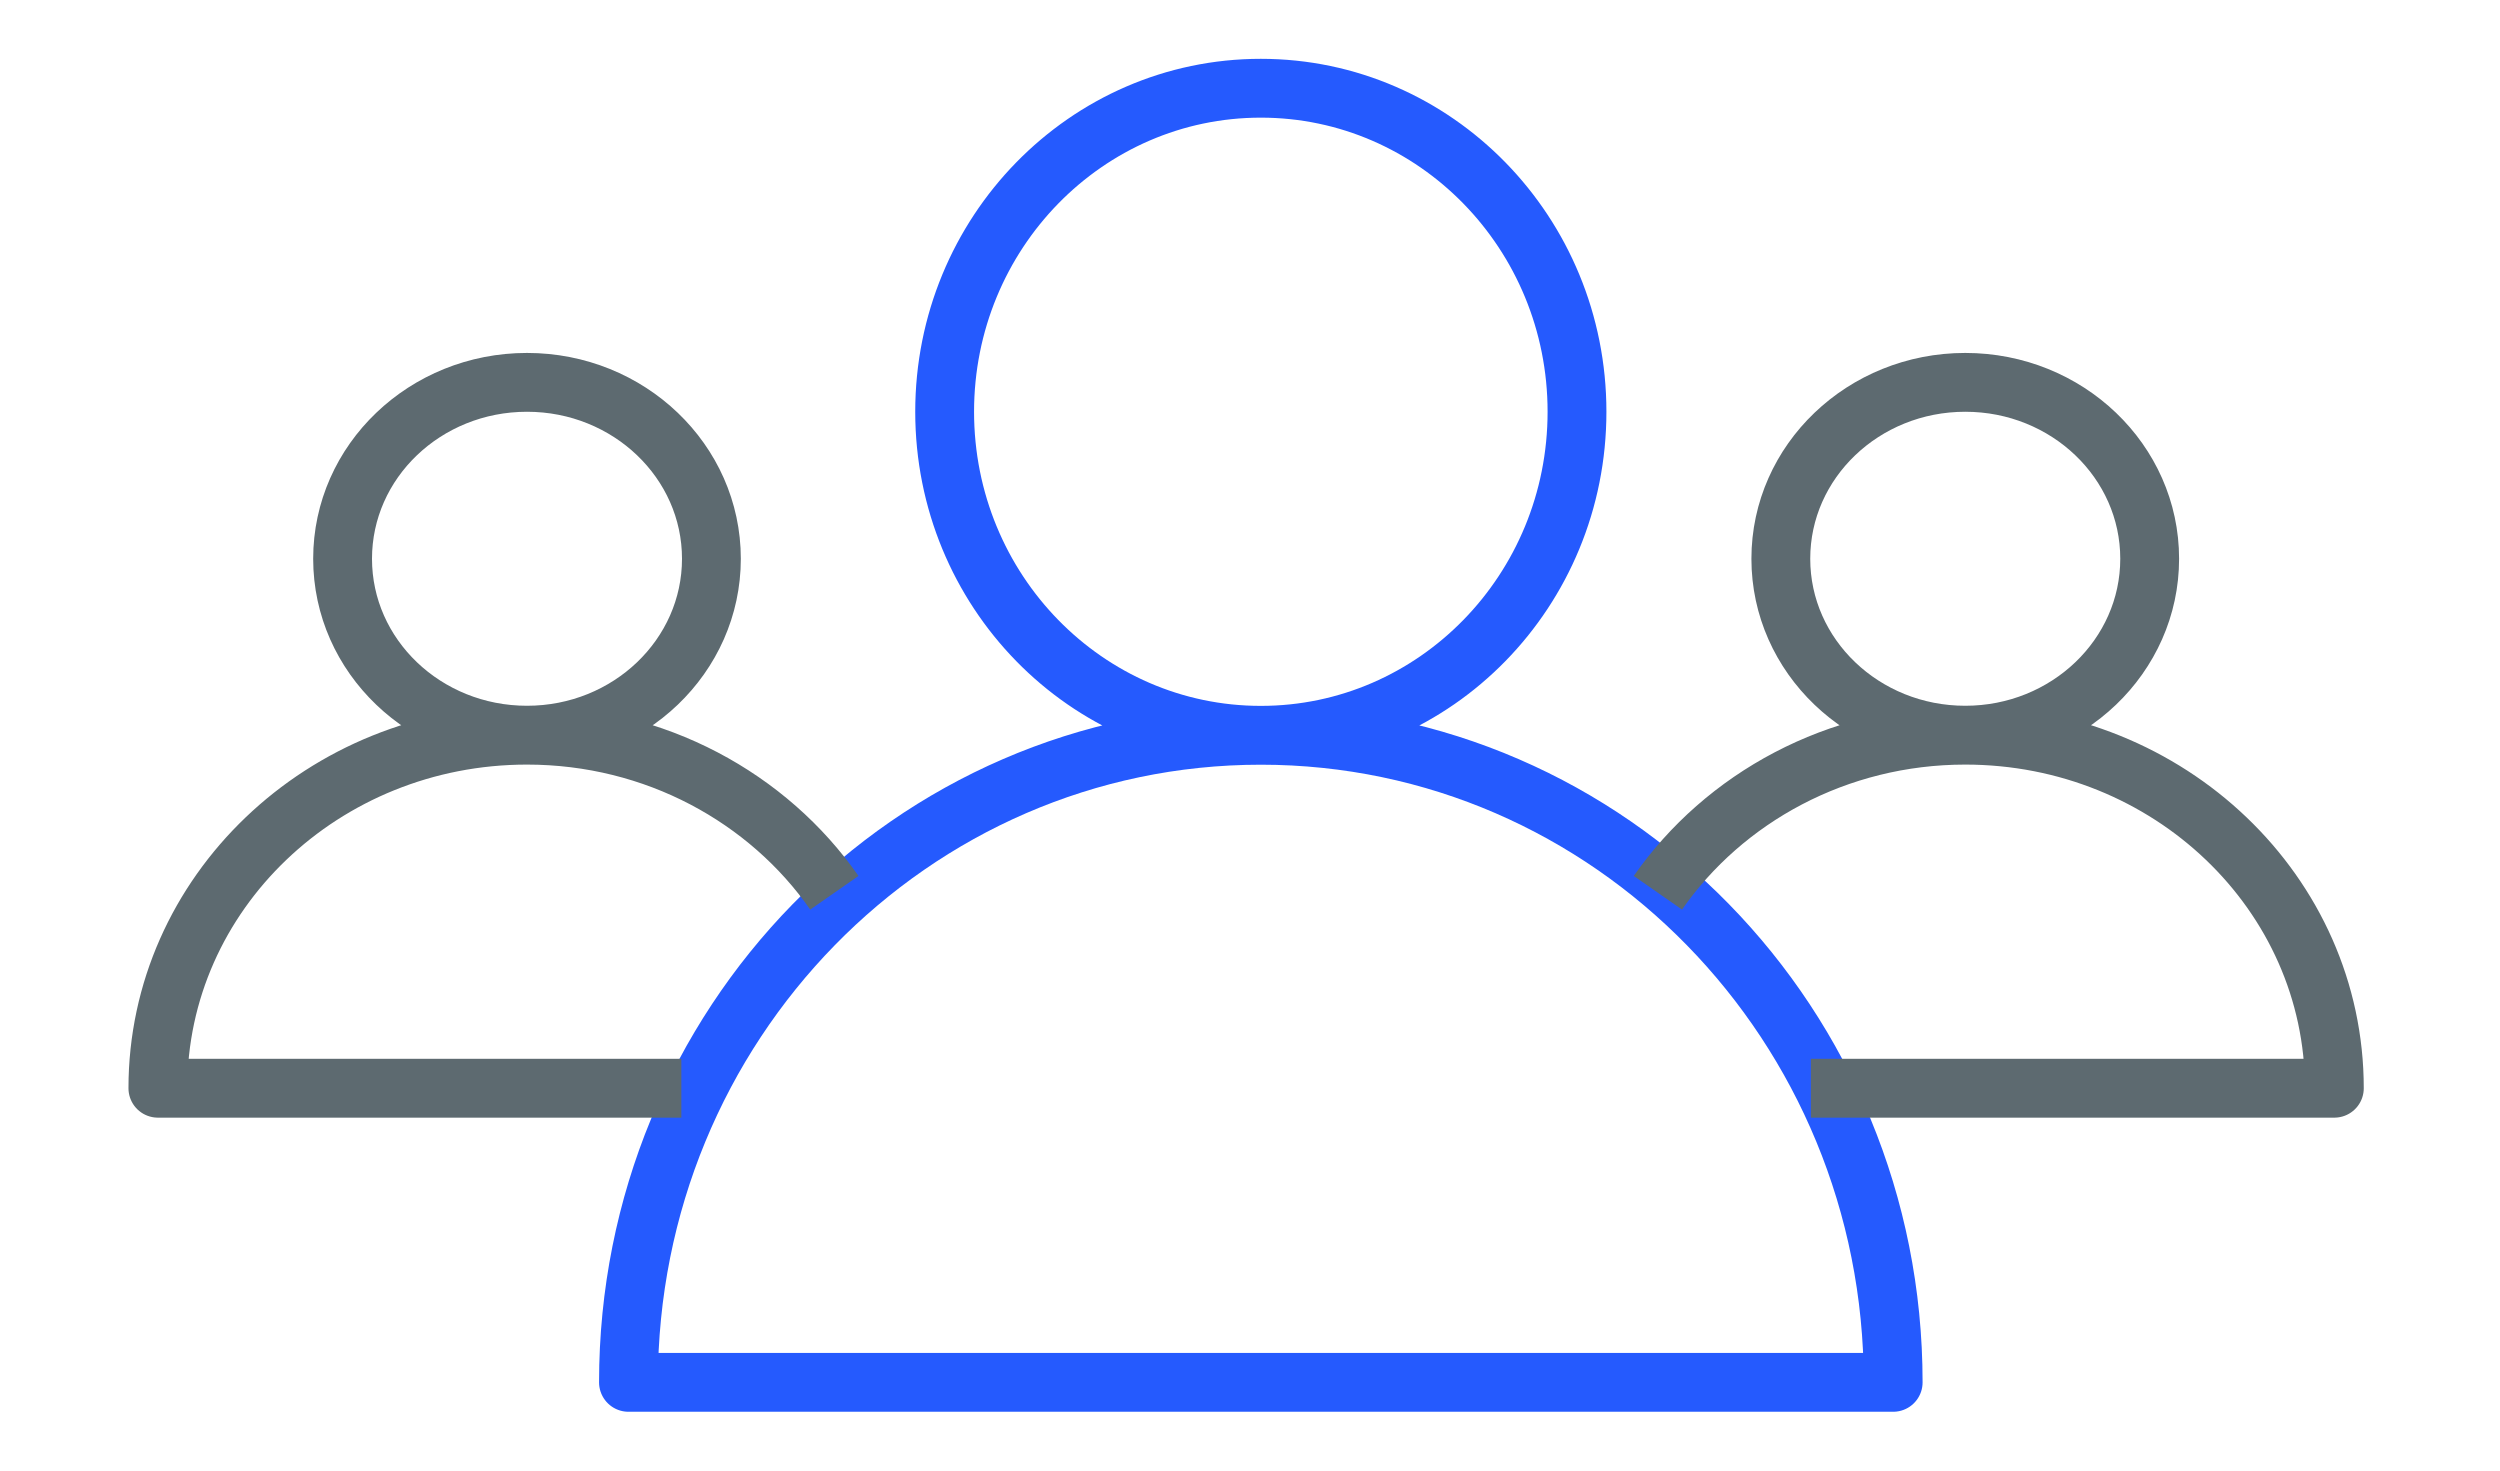
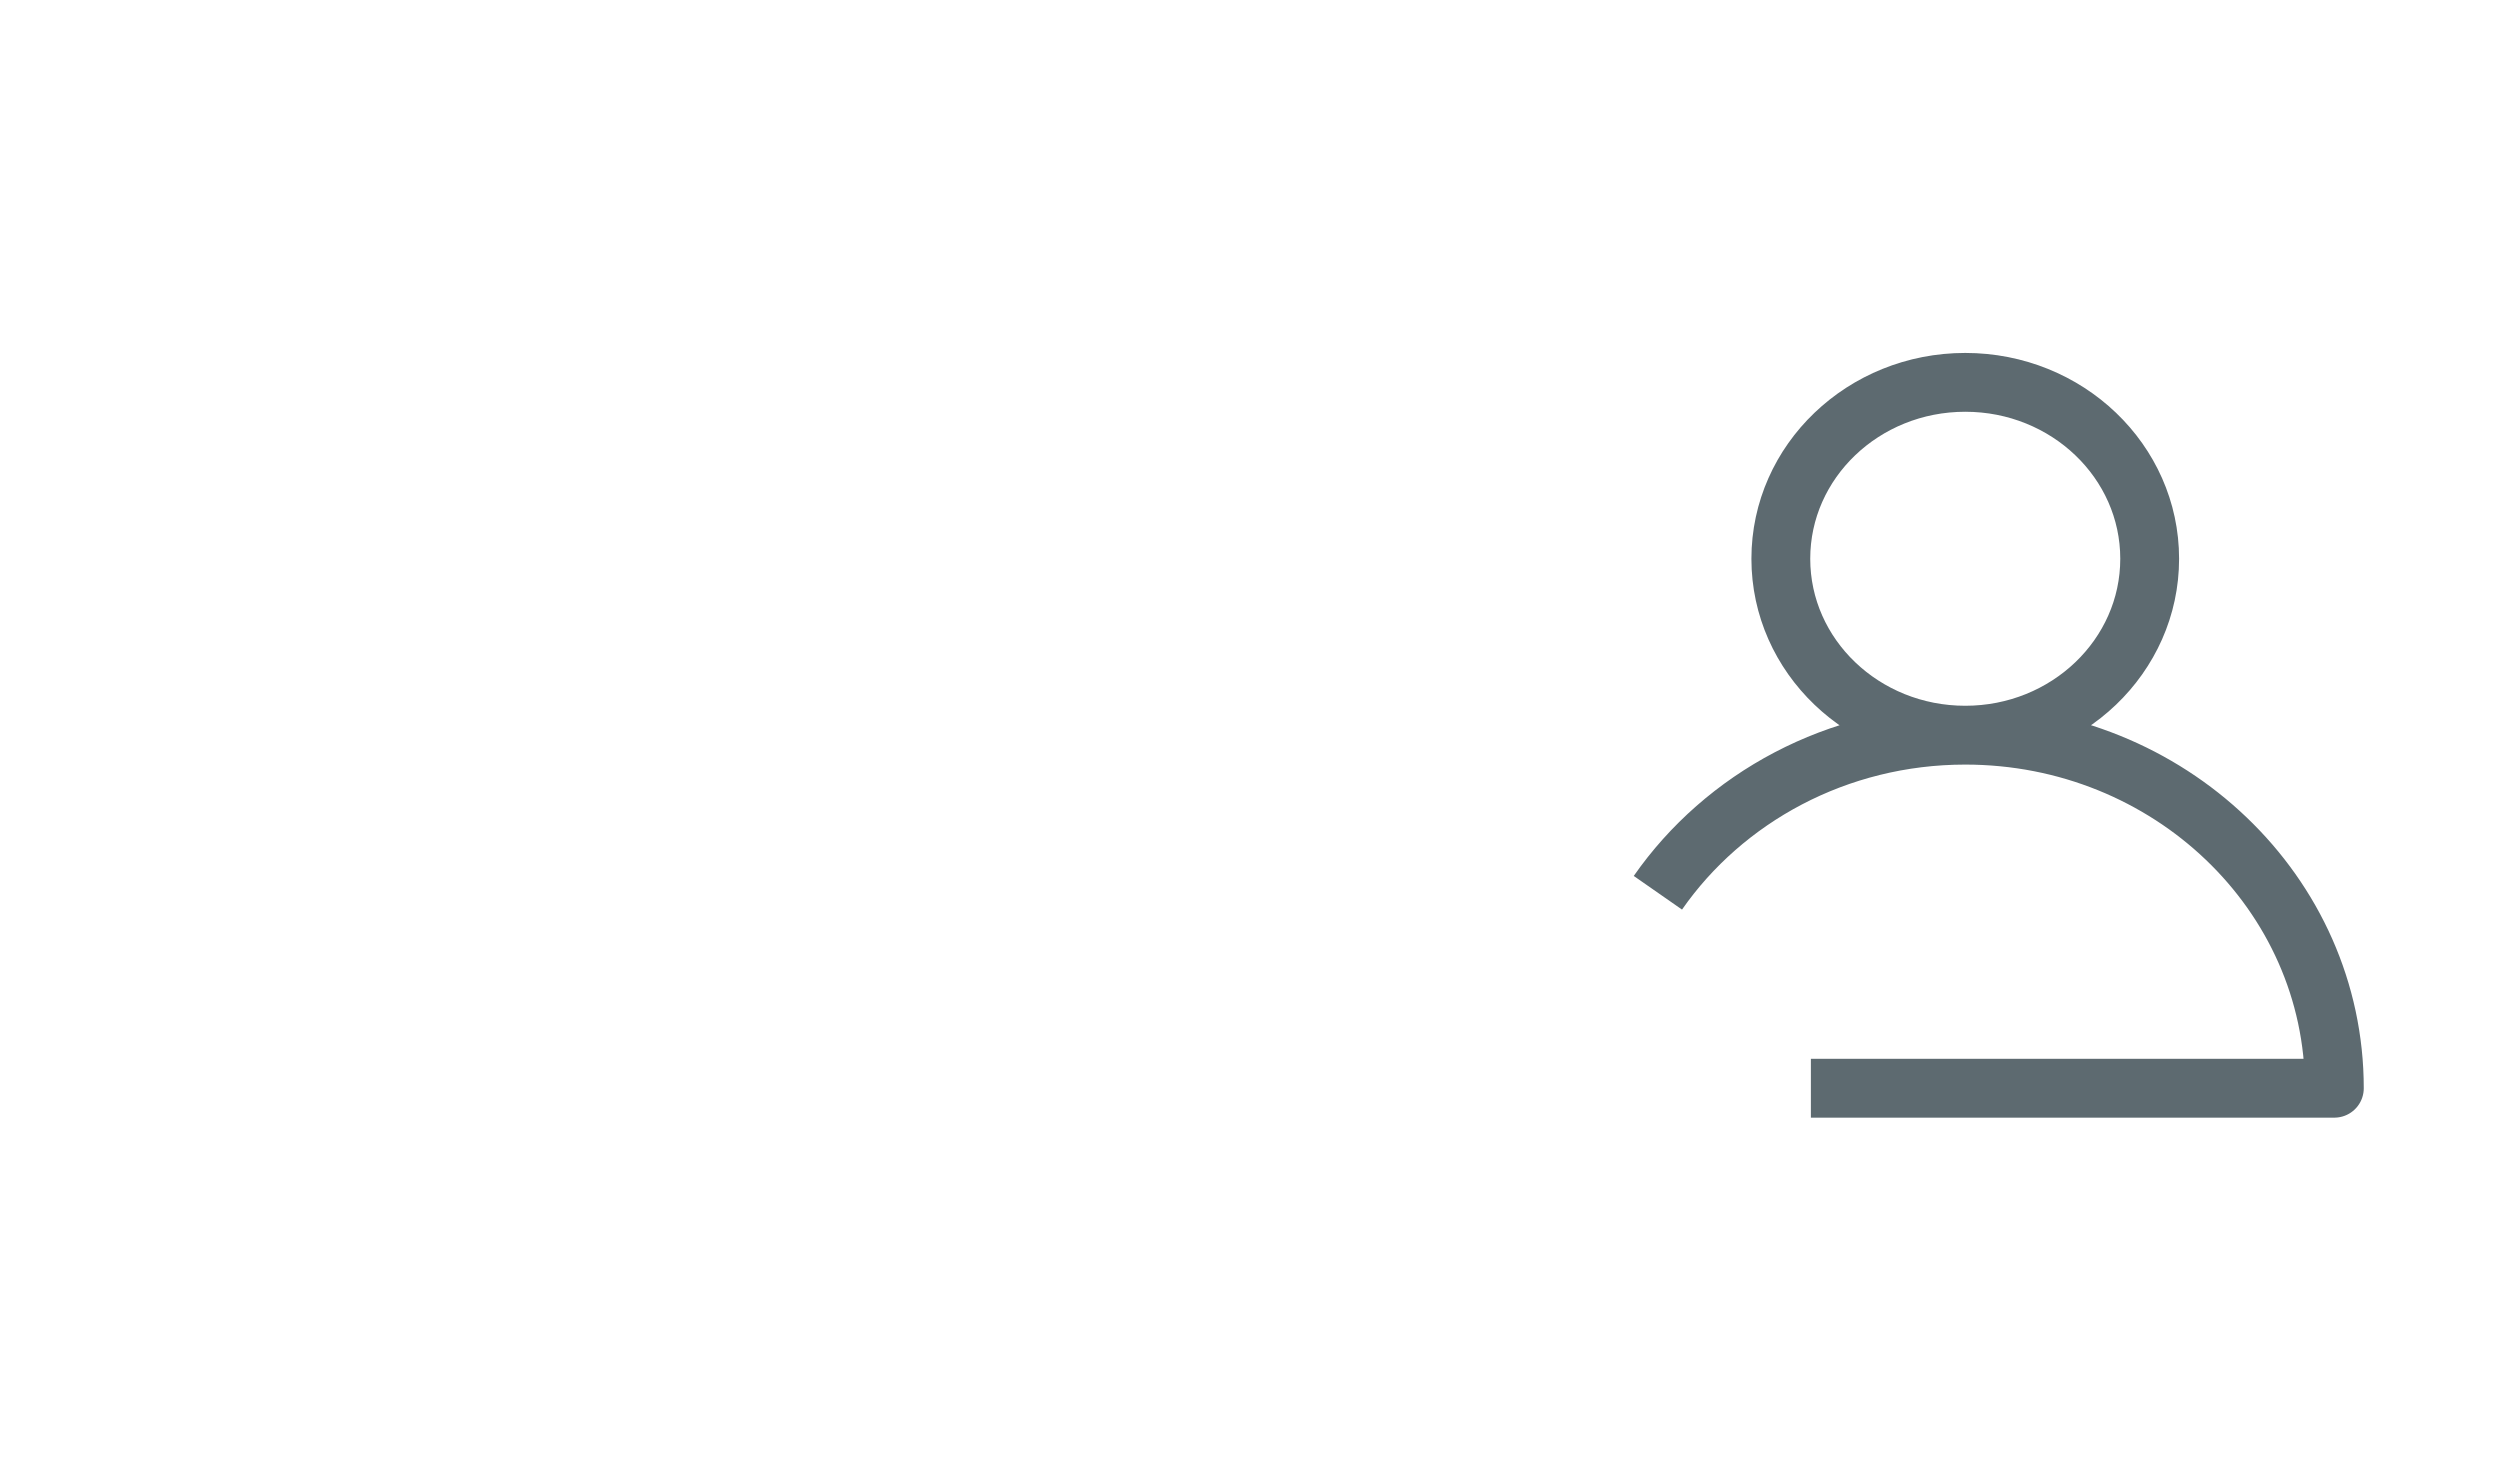
<svg xmlns="http://www.w3.org/2000/svg" width="85" height="50" viewBox="0 0 85 50" fill="none">
-   <path d="M42.868 25C30.99 25 21.368 34.846 21.368 47H64.368C64.368 34.846 54.746 25 42.868 25ZM42.868 25C48.805 25 53.618 20.075 53.618 14C53.618 7.925 48.805 3 42.868 3C36.931 3 32.118 7.925 32.118 14C32.118 20.075 36.931 25 42.868 25Z" stroke="#255AFE" stroke-width="2" stroke-linejoin="round" />
  <path d="M56.368 30.354C58.616 27.128 62.462 24.996 66.819 24.996M66.819 24.996C73.748 24.996 79.368 30.371 79.368 37H61.57M66.819 24.996C70.281 24.996 73.089 22.31 73.089 18.998C73.089 15.685 70.281 13 66.819 13C63.356 13 60.548 15.685 60.548 18.998C60.548 22.31 63.356 24.996 66.819 24.996Z" stroke="#5D6A70" stroke-width="2" stroke-linejoin="round" />
-   <path d="M28.368 30.354C26.12 27.128 22.274 24.996 17.918 24.996M17.918 24.996C10.988 24.996 5.368 30.371 5.368 37H23.166M17.918 24.996C21.381 24.996 24.188 22.31 24.188 18.998C24.188 15.685 21.381 13 17.918 13C14.455 13 11.648 15.685 11.648 18.998C11.648 22.31 14.455 24.996 17.918 24.996Z" stroke="#5D6A70" stroke-width="2" stroke-linejoin="round" />
</svg>